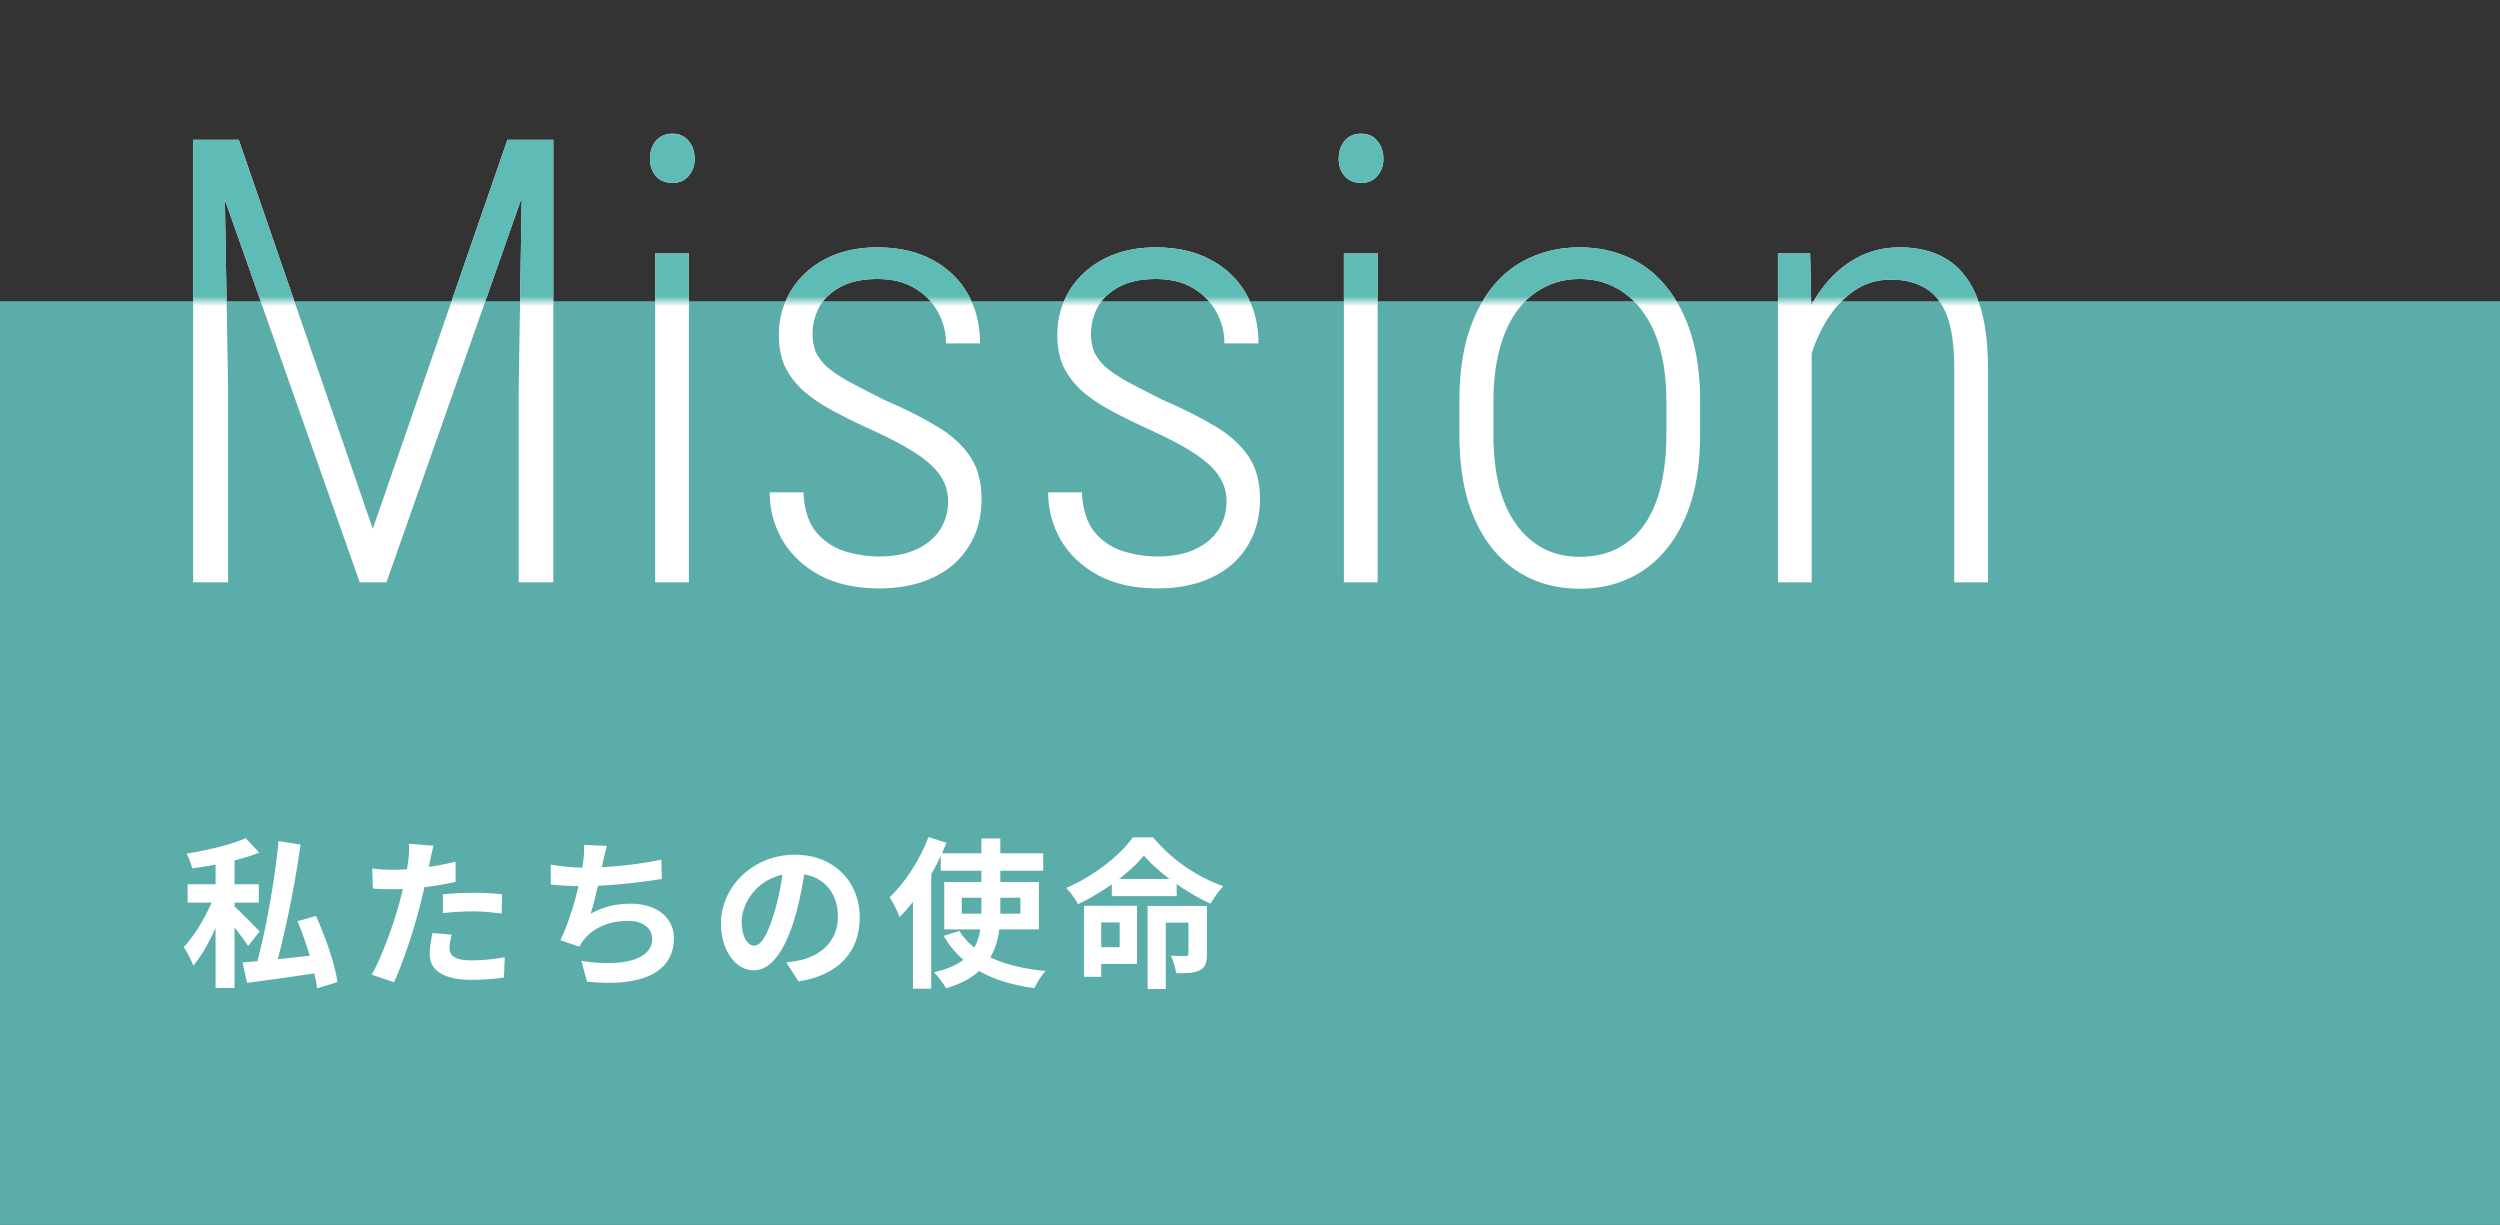
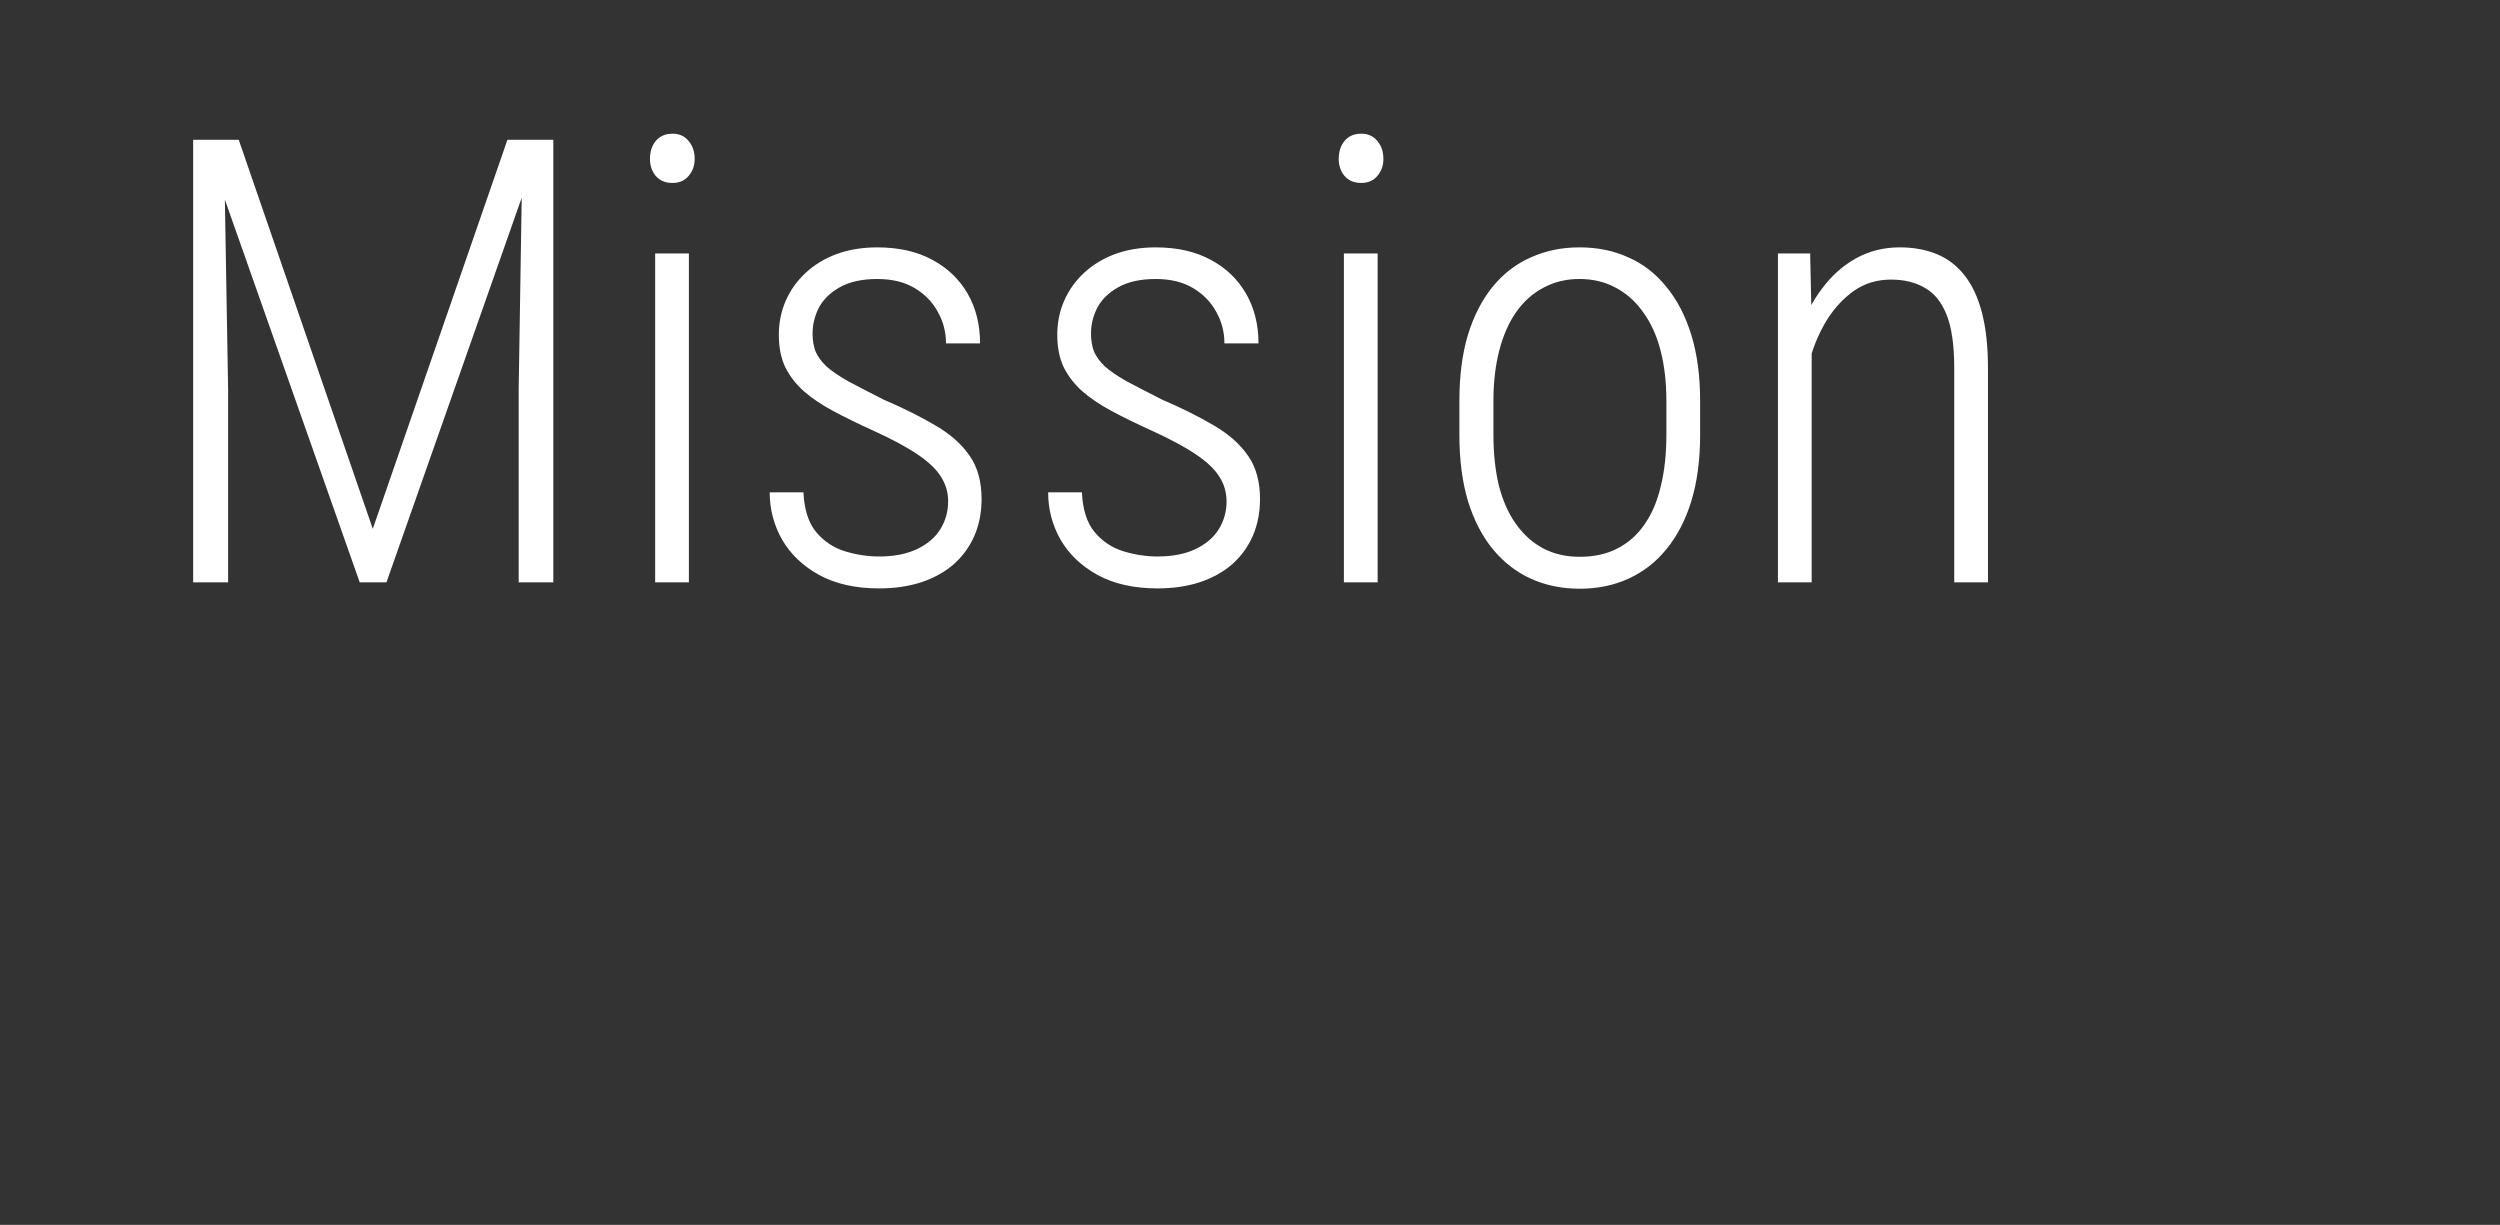
<svg xmlns="http://www.w3.org/2000/svg" fill="none" height="122" viewBox="0 0 249 122" width="249">
  <rect x="0" y="0" width="249" height="122" fill="#333333" stroke="none" />
  <mask id="a" height="17" maskUnits="userSpaceOnUse" width="249" x="0" y="13">
-     <path d="m0 13h249v17h-249z" fill="#c4c4c4" />
-   </mask>
-   <path d="m0 30h249v92h-249z" fill="#5fbbb5" opacity=".9" />
-   <path d="m21.472 84.984h1.888v13.424h-1.888zm-2.784 3.088h7.088v1.824h-7.088zm2.8.784 1.168.56c-.736 2.272-2.048 5.168-3.408 6.768-.176-.544-.624-1.36-.944-1.856 1.264-1.312 2.576-3.712 3.184-5.472zm2.992-5.376 1.344 1.44c-1.888.752-4.448 1.28-6.688 1.568-.08-.416-.336-1.072-.544-1.472 2.112-.336 4.464-.896 5.888-1.536zm-1.216 6.736c.512.4 2.208 2.144 2.592 2.56l-1.136 1.44c-.544-.848-1.808-2.416-2.448-3.136zm4.48-6.448 2.192.352c-.592 4.304-1.648 9.344-2.608 12.64l-1.856-.384c.928-3.344 1.888-8.528 2.272-12.608zm-3.584 12.096c1.952-.16 5.088-.48 8.048-.816l.048 1.76c-2.688.416-5.536.816-7.648 1.088zm5.472-4.112 1.84-.528c.96 2.112 1.888 4.816 2.144 6.592l-2.032.624c-.208-1.728-1.04-4.512-1.952-6.688zm13.536-7.52c-.112.448-.256 1.168-.336 1.52-.224 1.088-.624 3.04-1.056 4.672-.576 2.24-1.648 5.504-2.528 7.408l-2.224-.752c.944-1.616 2.16-4.96 2.768-7.2.4-1.504.768-3.264.88-4.208.08-.592.096-1.248.048-1.632zm-4.08 2.4c1.952 0 4.208-.304 6.288-.8v2c-1.984.464-4.496.736-6.304.736-.784 0-1.376-.032-1.936-.064l-.064-2c.832.096 1.36.128 2.016.128zm5.024 2.448c.896-.096 2.048-.16 3.088-.16.912 0 1.872.048 2.8.144l-.032 1.92c-.816-.096-1.792-.208-2.752-.208-1.104 0-2.096.048-3.104.176zm.864 4.016c-.112.464-.208.976-.208 1.328 0 .704.464 1.232 2.192 1.232 1.072 0 2.176-.112 3.312-.32l-.08 2.032c-.896.128-1.968.224-3.248.224-2.704 0-4.144-.912-4.144-2.528 0-.752.144-1.52.272-2.144zm15.456-8.848c-.16.576-.256 1.12-.384 1.632-.256 1.28-.736 3.632-1.216 5.12 1.296-.704 2.544-.992 3.984-.992 2.576 0 4.304 1.36 4.304 3.424 0 3.584-3.472 4.896-8.656 4.336l-.56-2.064c3.52.56 7.056.144 7.056-2.224 0-.944-.832-1.76-2.4-1.76-1.84 0-3.472.672-4.416 1.888-.176.224-.304.416-.448.688l-1.888-.656c1.184-2.336 2.08-6.224 2.288-7.872.08-.672.096-1.088.064-1.616zm-5.584 1.872c1.04.176 2.32.304 3.312.304 2.048 0 5.088-.24 7.712-.8l.048 1.92c-2.032.336-5.424.72-7.744.72-1.216 0-2.368-.064-3.312-.16zm25.408-.08c-.224 1.632-.544 3.504-1.104 5.392-.96 3.232-2.336 5.216-4.08 5.216-1.792 0-3.264-1.968-3.264-4.672 0-3.68 3.216-6.848 7.36-6.848 3.952 0 6.464 2.752 6.464 6.256 0 3.36-2.064 5.744-6.096 6.368l-1.216-1.888c.624-.08 1.072-.16 1.504-.256 2.032-.496 3.632-1.952 3.632-4.304 0-2.512-1.568-4.304-4.336-4.304-3.392 0-5.248 2.768-5.248 4.784 0 1.616.64 2.4 1.248 2.4.688 0 1.296-1.024 1.968-3.184.464-1.504.816-3.344.976-5.024zm13.44-1.056h10.208v1.744h-10.208zm2.096 4.432v1.584h5.84v-1.584zm-1.744-1.568h9.424v4.72h-9.424zm1.504 4.88c1.424 2.304 4.448 3.6 8.592 3.984-.4.416-.88 1.184-1.12 1.712-4.336-.592-7.296-2.208-9.04-5.216zm2.192-9.216h1.888v7.312c0 3.264-.816 6.24-5.408 7.616-.224-.432-.784-1.2-1.2-1.6 4.304-.96 4.72-3.408 4.72-6.032zm-5.264-.144 1.792.576c-1.088 2.72-2.848 5.584-4.672 7.392-.16-.448-.672-1.504-.992-1.968 1.52-1.44 3.008-3.712 3.872-6zm-1.552 4.464 1.808-1.824.016.016v12.448h-1.824zm23.008-2.624c-1.376 1.696-3.936 3.6-6.56 4.848-.24-.464-.768-1.216-1.184-1.616 2.752-1.168 5.392-3.264 6.64-5.04h2.016c1.808 2.192 4.416 3.968 6.992 4.864-.48.496-.928 1.168-1.28 1.744-2.4-1.104-5.184-3.072-6.624-4.8zm-3.2 2.336h6.464v1.712h-6.464zm-1.952 2.672h4.464v5.792h-4.464v-1.664h2.736v-2.464h-2.736zm5.52.016h4.592v1.664h-2.784v6.608h-1.808zm4.064 0h1.84v4.8c0 .816-.144 1.328-.704 1.6-.56.288-1.312.304-2.368.304-.048-.528-.288-1.264-.512-1.744.624.032 1.28.032 1.488.032.192-.016.256-.048.256-.24zm-10.4-.016h1.712v7.072h-1.712z" fill="#fff" />
+     </mask>
  <path d="m20.297 13.922h3.481l13.351 38.75 13.411-38.75h3.451l-15.5 44.078h-2.664zm-1.06 0h3.058l.424 24.885v19.193h-3.482zm32.816 0h3.058v44.078h-3.451v-19.193zm16.56 11.322v32.756h-3.36v-32.756zm-3.875-9.415c0-.727.192-1.322.575-1.786.404-.484.959-.727 1.665-.727.686 0 1.221.242 1.605.727.404.464.606 1.06.606 1.786 0 .666-.202 1.231-.606 1.695-.384.464-.918.696-1.605.696-.706 0-1.261-.232-1.665-.696-.384-.464-.575-1.029-.575-1.695zm29.698 34.118c0-.908-.242-1.736-.727-2.482-.464-.747-1.241-1.483-2.331-2.21-1.07-.727-2.533-1.514-4.39-2.361-1.473-.666-2.795-1.312-3.966-1.938-1.171-.626-2.159-1.292-2.967-1.998-.787-.706-1.403-1.504-1.847-2.392-.424-.908-.636-1.978-.636-3.209s.232-2.371.696-3.421 1.12-1.968 1.968-2.755c.868-.807 1.897-1.433 3.088-1.877 1.211-.444 2.563-.666 4.057-.666 2.139 0 3.966.414 5.479 1.241 1.514.807 2.684 1.927 3.512 3.36.828 1.433 1.241 3.088 1.241 4.965h-3.391c0-1.13-.273-2.18-.817-3.148-.525-.969-1.292-1.756-2.301-2.361-1.009-.606-2.25-.908-3.724-.908-1.514 0-2.755.273-3.724.817-.949.525-1.645 1.201-2.089 2.028-.424.828-.636 1.695-.636 2.603 0 .666.101 1.261.303 1.786.222.504.585.999 1.09 1.483.525.464 1.251.959 2.18 1.483.949.504 2.119 1.11 3.512 1.816 2.018.868 3.754 1.736 5.207 2.603 1.453.848 2.573 1.847 3.36 2.997.787 1.13 1.181 2.563 1.181 4.299 0 1.352-.242 2.583-.727 3.693-.484 1.09-1.171 2.028-2.059 2.816-.888.767-1.968 1.362-3.239 1.786-1.251.404-2.644.606-4.178.606-2.341 0-4.329-.444-5.964-1.332-1.615-.888-2.846-2.059-3.693-3.512-.827-1.453-1.241-3.027-1.241-4.723h3.36c.081 1.716.504 3.037 1.272 3.966.787.928 1.746 1.564 2.876 1.907s2.26.515 3.391.515c1.473 0 2.725-.242 3.754-.727s1.806-1.14 2.331-1.968c.525-.848.787-1.776.787-2.785zm27.73 0c0-.908-.242-1.736-.727-2.482-.464-.747-1.241-1.483-2.331-2.21-1.069-.727-2.533-1.514-4.389-2.361-1.474-.666-2.796-1.312-3.966-1.938-1.171-.626-2.16-1.292-2.967-1.998-.787-.706-1.403-1.504-1.847-2.392-.423-.908-.635-1.978-.635-3.209s.232-2.371.696-3.421 1.12-1.968 1.968-2.755c.868-.807 1.897-1.433 3.088-1.877 1.211-.444 2.563-.666 4.056-.666 2.14 0 3.966.414 5.48 1.241 1.513.807 2.684 1.927 3.511 3.36.828 1.433 1.242 3.088 1.242 4.965h-3.391c0-1.13-.272-2.18-.817-3.148-.525-.969-1.292-1.756-2.301-2.361s-2.25-.908-3.724-.908c-1.513 0-2.755.273-3.723.817-.949.525-1.645 1.201-2.089 2.028-.424.828-.636 1.695-.636 2.603 0 .666.101 1.261.303 1.786.222.504.585.999 1.09 1.483.524.464 1.251.959 2.179 1.483.949.504 2.119 1.11 3.512 1.816 2.018.868 3.754 1.736 5.207 2.603 1.453.848 2.573 1.847 3.36 2.997.788 1.13 1.181 2.563 1.181 4.299 0 1.352-.242 2.583-.726 3.693-.485 1.09-1.171 2.028-2.059 2.816-.888.767-1.968 1.362-3.239 1.786-1.252.404-2.644.606-4.178.606-2.341 0-4.329-.444-5.964-1.332-1.615-.888-2.846-2.059-3.693-3.512-.828-1.453-1.242-3.027-1.242-4.723h3.361c.081 1.716.504 3.037 1.271 3.966.787.928 1.746 1.564 2.876 1.907 1.131.343 2.261.515 3.391.515 1.473 0 2.725-.242 3.754-.727s1.806-1.14 2.331-1.968c.525-.848.787-1.776.787-2.785zm15.046-24.703v32.756h-3.36v-32.756zm-3.875-9.415c0-.727.192-1.322.575-1.786.404-.484.959-.727 1.665-.727.686 0 1.221.242 1.605.727.403.464.605 1.06.605 1.786 0 .666-.202 1.231-.605 1.695-.384.464-.919.696-1.605.696-.706 0-1.261-.232-1.665-.696-.383-.464-.575-1.029-.575-1.695zm12.018 27.488v-3.391c0-2.482.283-4.672.848-6.569.585-1.897 1.403-3.491 2.452-4.783 1.07-1.312 2.341-2.291 3.815-2.937 1.473-.666 3.088-.999 4.843-.999 1.797 0 3.421.333 4.874.999 1.474.646 2.735 1.625 3.785 2.937 1.069 1.292 1.897 2.886 2.482 4.783.585 1.897.878 4.087.878 6.569v3.391c0 2.482-.293 4.682-.878 6.6-.585 1.897-1.413 3.491-2.482 4.783-1.05 1.292-2.311 2.271-3.785 2.937-1.453.666-3.067.999-4.843.999s-3.401-.333-4.874-.999c-1.453-.666-2.715-1.645-3.784-2.937-1.07-1.312-1.898-2.916-2.483-4.814-.565-1.897-.848-4.087-.848-6.569zm3.391-3.391v3.391c0 1.877.182 3.562.545 5.056.383 1.494.949 2.765 1.695 3.814.747 1.05 1.645 1.857 2.695 2.422 1.069.565 2.29.848 3.663.848 1.453 0 2.714-.282 3.784-.848 1.09-.565 1.988-1.372 2.694-2.422.727-1.05 1.262-2.321 1.605-3.814.363-1.493.545-3.179.545-5.056v-3.391c0-1.837-.192-3.502-.576-4.995-.383-1.493-.958-2.765-1.725-3.814-.747-1.07-1.655-1.887-2.725-2.452-1.069-.585-2.28-.878-3.633-.878-1.332 0-2.532.293-3.602.878-1.07.565-1.978 1.383-2.725 2.452-.726 1.05-1.281 2.321-1.665 3.814-.383 1.494-.575 3.159-.575 4.995zm31.696-7.689v25.763h-3.36v-32.756h3.209zm-.756 7.356-1.484-.878c.081-1.938.394-3.754.939-5.449.565-1.695 1.332-3.189 2.3-4.481.969-1.312 2.109-2.331 3.421-3.058 1.312-.727 2.765-1.09 4.36-1.09 1.352 0 2.573.222 3.663.666s2.008 1.14 2.755 2.089c.767.949 1.352 2.19 1.755 3.724.404 1.534.606 3.381.606 5.54v21.343h-3.36v-21.373c0-2.24-.253-3.996-.757-5.268-.505-1.272-1.231-2.17-2.18-2.694-.928-.545-2.048-.817-3.36-.817-1.393 0-2.624.373-3.694 1.12-1.049.747-1.947 1.716-2.694 2.906-.727 1.191-1.282 2.472-1.665 3.845-.383 1.352-.585 2.644-.605 3.875z" fill="#fff" />
  <g mask="url(#a)">
-     <path d="m20.297 13.922h3.481l13.351 38.75 13.411-38.75h3.451l-15.5 44.078h-2.664zm-1.06 0h3.058l.424 24.885v19.193h-3.482zm32.816 0h3.058v44.078h-3.451v-19.193zm16.56 11.322v32.756h-3.36v-32.756zm-3.875-9.415c0-.727.192-1.322.575-1.786.404-.484.959-.727 1.665-.727.686 0 1.221.242 1.605.727.404.464.606 1.06.606 1.786 0 .666-.202 1.231-.606 1.695-.384.464-.918.696-1.605.696-.706 0-1.261-.232-1.665-.696-.384-.464-.575-1.029-.575-1.695zm29.698 34.118c0-.908-.242-1.736-.727-2.482-.464-.747-1.241-1.483-2.331-2.21-1.07-.727-2.533-1.514-4.39-2.361-1.473-.666-2.795-1.312-3.966-1.938-1.171-.626-2.159-1.292-2.967-1.998-.787-.706-1.403-1.504-1.847-2.392-.424-.908-.636-1.978-.636-3.209s.232-2.371.696-3.421 1.12-1.968 1.968-2.755c.868-.807 1.897-1.433 3.088-1.877 1.211-.444 2.563-.666 4.057-.666 2.139 0 3.966.414 5.479 1.241 1.514.807 2.684 1.927 3.512 3.36.828 1.433 1.241 3.088 1.241 4.965h-3.391c0-1.13-.273-2.18-.817-3.148-.525-.969-1.292-1.756-2.301-2.361-1.009-.606-2.25-.908-3.724-.908-1.514 0-2.755.273-3.724.817-.949.525-1.645 1.201-2.089 2.028-.424.828-.636 1.695-.636 2.603 0 .666.101 1.261.303 1.786.222.504.585.999 1.09 1.483.525.464 1.251.959 2.18 1.483.949.504 2.119 1.11 3.512 1.816 2.018.868 3.754 1.736 5.207 2.603 1.453.848 2.573 1.847 3.36 2.997.787 1.13 1.181 2.563 1.181 4.299 0 1.352-.242 2.583-.727 3.693-.484 1.09-1.171 2.028-2.059 2.816-.888.767-1.968 1.362-3.239 1.786-1.251.404-2.644.606-4.178.606-2.341 0-4.329-.444-5.964-1.332-1.615-.888-2.846-2.059-3.693-3.512-.827-1.453-1.241-3.027-1.241-4.723h3.36c.081 1.716.504 3.037 1.272 3.966.787.928 1.746 1.564 2.876 1.907s2.26.515 3.391.515c1.473 0 2.725-.242 3.754-.727s1.806-1.14 2.331-1.968c.525-.848.787-1.776.787-2.785zm27.73 0c0-.908-.242-1.736-.727-2.482-.464-.747-1.241-1.483-2.331-2.21-1.069-.727-2.533-1.514-4.389-2.361-1.474-.666-2.796-1.312-3.966-1.938-1.171-.626-2.16-1.292-2.967-1.998-.787-.706-1.403-1.504-1.847-2.392-.423-.908-.635-1.978-.635-3.209s.232-2.371.696-3.421 1.12-1.968 1.968-2.755c.868-.807 1.897-1.433 3.088-1.877 1.211-.444 2.563-.666 4.056-.666 2.14 0 3.966.414 5.48 1.241 1.513.807 2.684 1.927 3.511 3.36.828 1.433 1.242 3.088 1.242 4.965h-3.391c0-1.13-.272-2.18-.817-3.148-.525-.969-1.292-1.756-2.301-2.361s-2.25-.908-3.724-.908c-1.513 0-2.755.273-3.723.817-.949.525-1.645 1.201-2.089 2.028-.424.828-.636 1.695-.636 2.603 0 .666.101 1.261.303 1.786.222.504.585.999 1.09 1.483.524.464 1.251.959 2.179 1.483.949.504 2.119 1.11 3.512 1.816 2.018.868 3.754 1.736 5.207 2.603 1.453.848 2.573 1.847 3.36 2.997.788 1.13 1.181 2.563 1.181 4.299 0 1.352-.242 2.583-.726 3.693-.485 1.09-1.171 2.028-2.059 2.816-.888.767-1.968 1.362-3.239 1.786-1.252.404-2.644.606-4.178.606-2.341 0-4.329-.444-5.964-1.332-1.615-.888-2.846-2.059-3.693-3.512-.828-1.453-1.242-3.027-1.242-4.723h3.361c.081 1.716.504 3.037 1.271 3.966.787.928 1.746 1.564 2.876 1.907 1.131.343 2.261.515 3.391.515 1.473 0 2.725-.242 3.754-.727s1.806-1.14 2.331-1.968c.525-.848.787-1.776.787-2.785zm15.046-24.703v32.756h-3.36v-32.756zm-3.875-9.415c0-.727.192-1.322.575-1.786.404-.484.959-.727 1.665-.727.686 0 1.221.242 1.605.727.403.464.605 1.06.605 1.786 0 .666-.202 1.231-.605 1.695-.384.464-.919.696-1.605.696-.706 0-1.261-.232-1.665-.696-.383-.464-.575-1.029-.575-1.695zm12.018 27.488v-3.391c0-2.482.283-4.672.848-6.569.585-1.897 1.403-3.491 2.452-4.783 1.07-1.312 2.341-2.291 3.815-2.937 1.473-.666 3.088-.999 4.843-.999 1.797 0 3.421.333 4.874.999 1.474.646 2.735 1.625 3.785 2.937 1.069 1.292 1.897 2.886 2.482 4.783.585 1.897.878 4.087.878 6.569v3.391c0 2.482-.293 4.682-.878 6.6-.585 1.897-1.413 3.491-2.482 4.783-1.05 1.292-2.311 2.271-3.785 2.937-1.453.666-3.067.999-4.843.999s-3.401-.333-4.874-.999c-1.453-.666-2.715-1.645-3.784-2.937-1.07-1.312-1.898-2.916-2.483-4.814-.565-1.897-.848-4.087-.848-6.569zm3.391-3.391v3.391c0 1.877.182 3.562.545 5.056.383 1.494.949 2.765 1.695 3.814.747 1.05 1.645 1.857 2.695 2.422 1.069.565 2.29.848 3.663.848 1.453 0 2.714-.282 3.784-.848 1.09-.565 1.988-1.372 2.694-2.422.727-1.05 1.262-2.321 1.605-3.814.363-1.493.545-3.179.545-5.056v-3.391c0-1.837-.192-3.502-.576-4.995-.383-1.493-.958-2.765-1.725-3.814-.747-1.07-1.655-1.887-2.725-2.452-1.069-.585-2.28-.878-3.633-.878-1.332 0-2.532.293-3.602.878-1.07.565-1.978 1.383-2.725 2.452-.726 1.05-1.281 2.321-1.665 3.814-.383 1.494-.575 3.159-.575 4.995zm31.696-7.689v25.763h-3.36v-32.756h3.209zm-.756 7.356-1.484-.878c.081-1.938.394-3.754.939-5.449.565-1.695 1.332-3.189 2.3-4.481.969-1.312 2.109-2.331 3.421-3.058 1.312-.727 2.765-1.09 4.36-1.09 1.352 0 2.573.222 3.663.666s2.008 1.14 2.755 2.089c.767.949 1.352 2.19 1.755 3.724.404 1.534.606 3.381.606 5.54v21.343h-3.36v-21.373c0-2.24-.253-3.996-.757-5.268-.505-1.272-1.231-2.17-2.18-2.694-.928-.545-2.048-.817-3.36-.817-1.393 0-2.624.373-3.694 1.12-1.049.747-1.947 1.716-2.694 2.906-.727 1.191-1.282 2.472-1.665 3.845-.383 1.352-.585 2.644-.605 3.875z" fill="#5fbbb5" />
-   </g>
+     </g>
</svg>